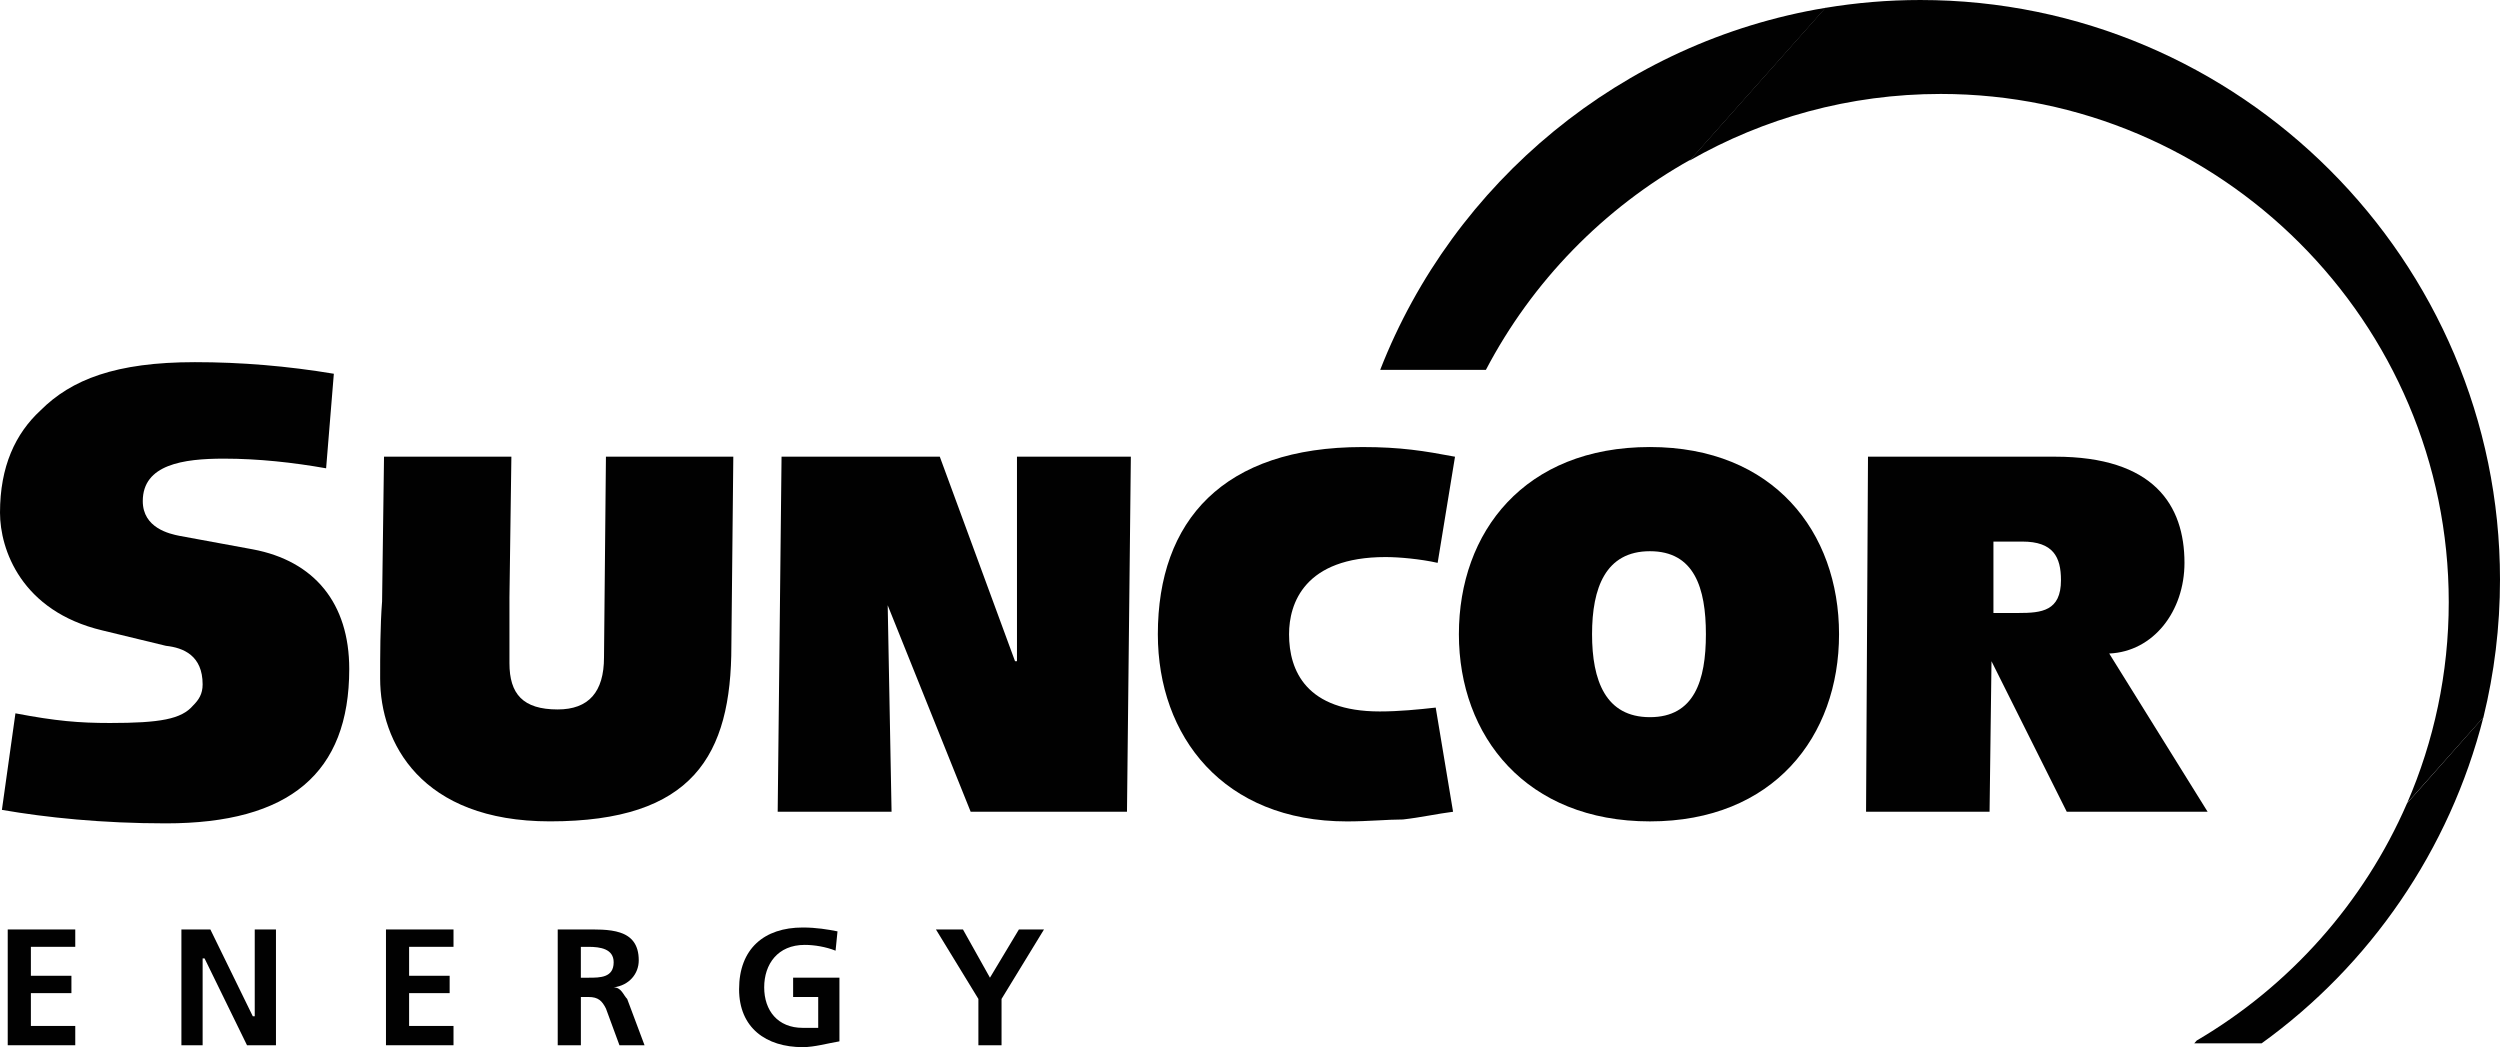
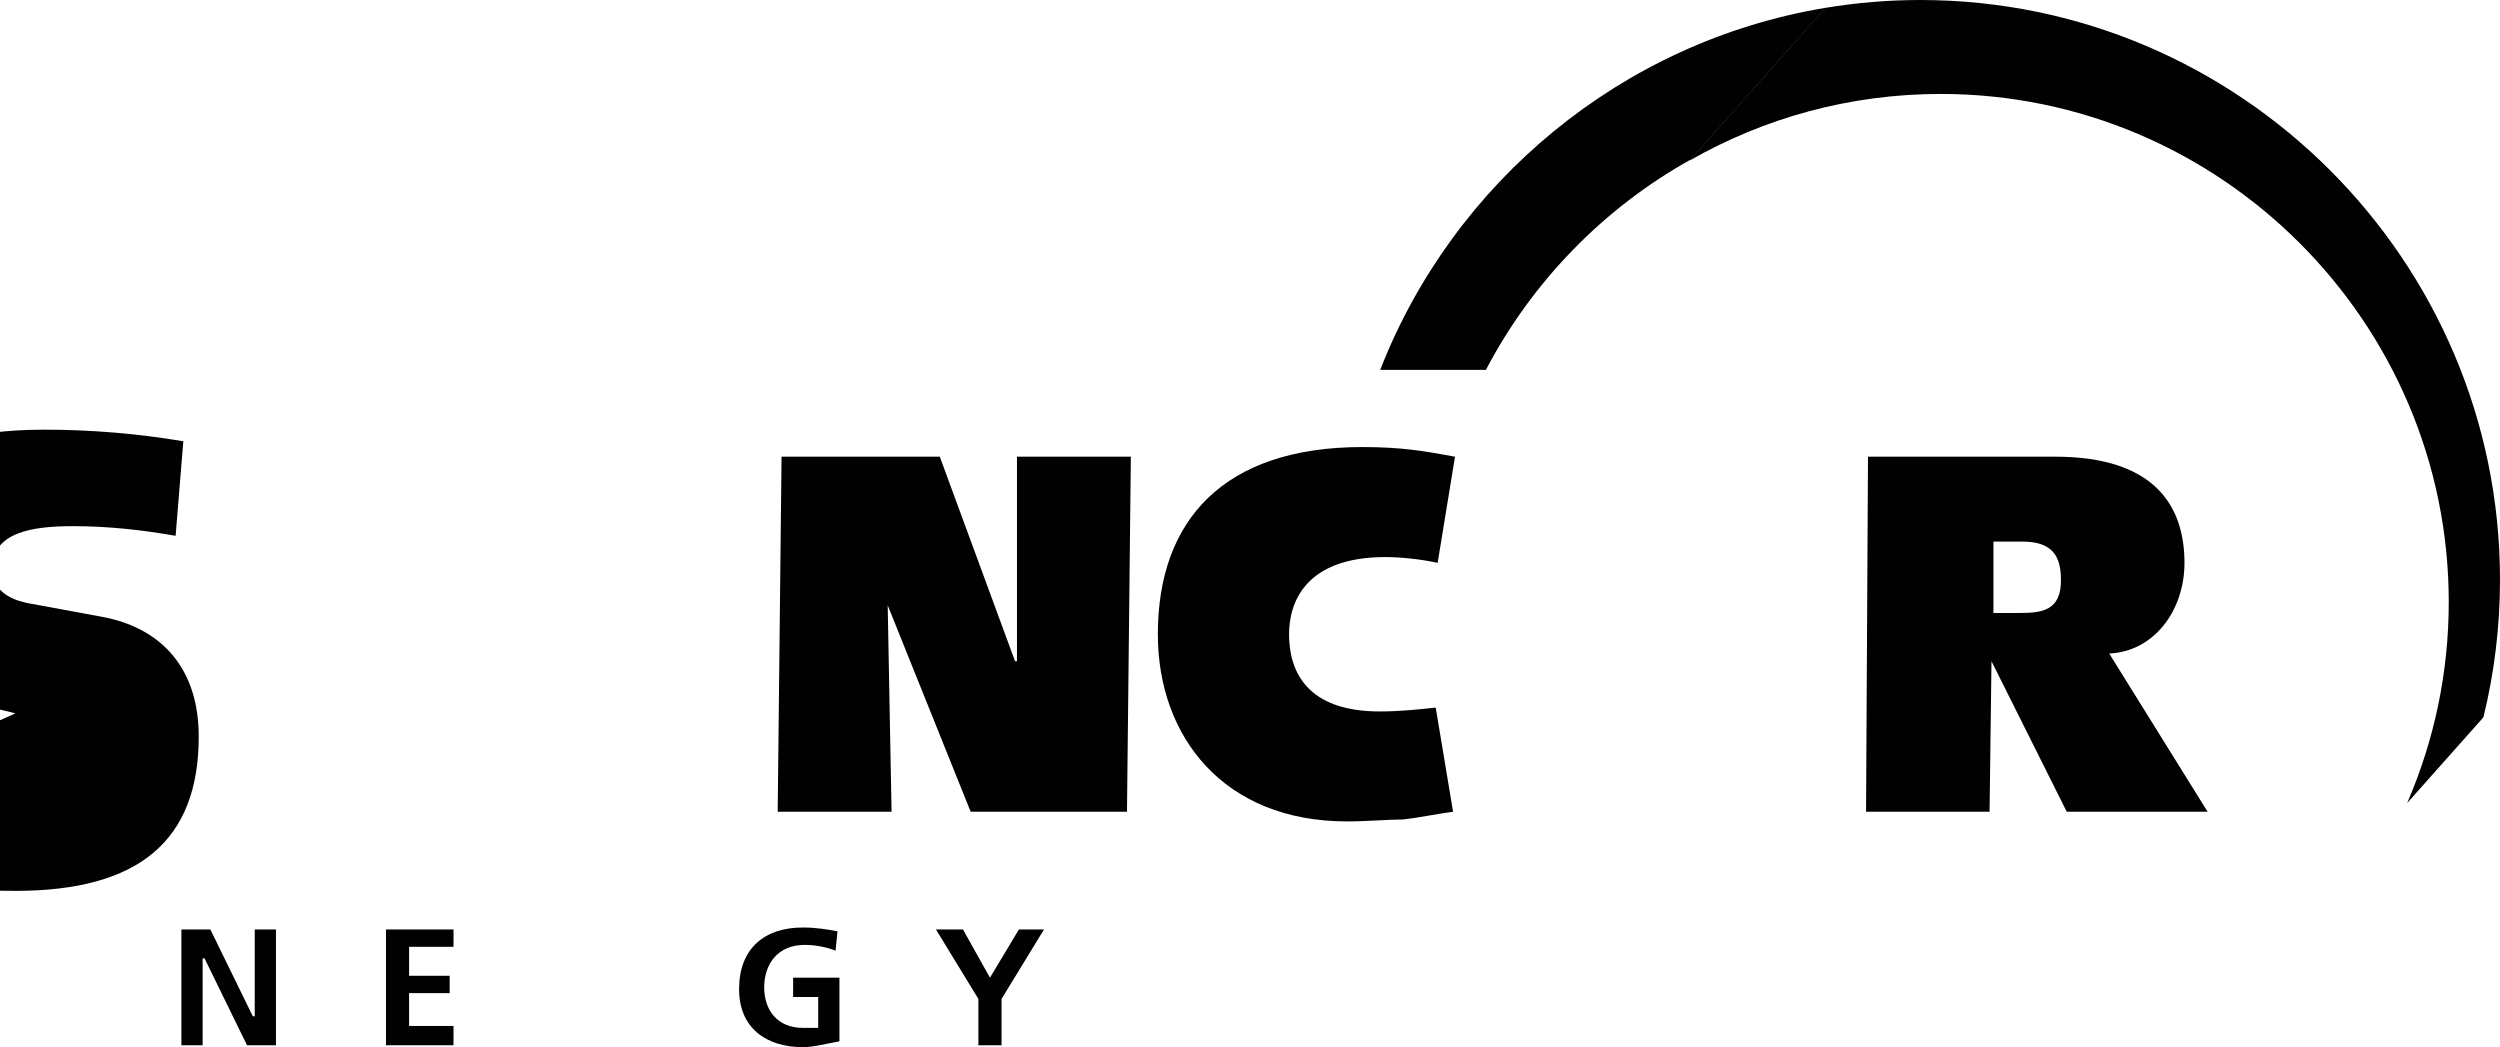
<svg xmlns="http://www.w3.org/2000/svg" id="Layer_1" data-name="Layer 1" viewBox="448.79 325.87 1022.42 428.25">
  <defs>
    <style>       .cls-1 {         fill:none;       }        .cls-2 {         fill: none;       }        .cls-3 {         clip-path: url(#clippath-1);       }        .cls-4 {         fill: #010101;         fill-rule: evenodd;       }     </style>
    <clipPath id="clippath-1">
      <polygon class="cls-2" points="218.79 -4026.87 278.89 -4006.84 338.99 -4026.87 338.99 -4066.94 278.89 -4046.91 218.79 -4026.87" />
    </clipPath>
  </defs>
  <g class="cls-3">   </g>
  <g>
-     <polygon class="cls-4" points="451.95 705.99 479.57 705.99 479.57 713.09 461.42 713.09 461.42 724.93 478 724.93 478 732.03 461.42 732.03 461.42 745.45 479.57 745.45 479.57 753.34 451.95 753.34 451.95 705.99 451.95 705.99" />
    <polygon class="cls-4" points="522.98 705.99 534.82 705.99 552.18 741.5 552.97 741.5 552.97 705.99 561.65 705.99 561.65 753.34 549.81 753.34 532.45 717.83 531.66 717.83 531.66 753.34 522.98 753.34 522.98 705.99 522.98 705.99" />
    <polygon class="cls-4" points="606.64 705.99 634.26 705.99 634.26 713.09 616.1 713.09 616.1 724.93 632.68 724.93 632.68 732.03 616.1 732.03 616.1 745.45 634.26 745.45 634.26 753.34 606.64 753.34 606.64 705.99 606.64 705.99" />
-     <path class="cls-4" d="M676.87,705.99h10.26c10.26,0,22.89-.79,22.89,12.63,0,5.52-3.95,10.26-10.26,11.05h0c3.16,0,3.95,3.16,5.53,4.74l7.1,18.94h-10.26l-5.52-15c-1.58-3.16-3.16-4.74-7.1-4.74h-3.16v19.73h-9.47v-47.35h0ZM686.34,725.72h3.16c4.73,0,10.26,0,10.26-6.31,0-5.52-5.52-6.31-10.26-6.31h-3.16v12.63h0Z" />
    <path class="cls-4" d="M790.52,714.67c-3.95-1.58-8.68-2.37-12.63-2.37-11.05,0-16.57,7.89-16.57,17.36s5.52,16.57,15.78,16.57h6.31v-12.63h-10.26v-7.89h18.94v26.04c-4.74.79-10.26,2.37-15,2.37-15,0-26.04-7.89-26.04-23.68,0-16.57,10.26-25.25,26.04-25.25,5.52,0,10.26.79,14.21,1.58l-.79,7.89h0Z" />
    <polygon class="cls-4" points="848.92 734.4 831.56 705.99 842.61 705.99 853.65 725.72 865.49 705.99 875.75 705.99 858.39 734.4 858.39 753.34 848.92 753.34 848.92 734.4 848.92 734.4" />
-     <path class="cls-4" d="M657.93,512.63l-.79,57.61v26.83c0,12.63,5.52,18.94,19.73,18.94,12.63,0,18.94-7.1,18.94-21.31l.79-82.08h52.09l-.79,77.34c0,44.98-15.78,71.82-74.19,71.82-52.88,0-69.45-32.36-69.45-58.4,0-9.47,0-21.31.79-31.57l.79-59.19h52.09Z" />
    <polygon class="cls-4" points="768.42 512.63 833.13 512.63 863.91 596.29 864.7 596.29 864.7 512.63 911.27 512.63 909.69 657.85 845.76 657.85 811.83 573.4 811.83 573.4 813.41 657.85 766.84 657.85 768.42 512.63 768.42 512.63" />
    <path class="cls-4" d="M1043.06,657.85c-6.31.79-13.42,2.37-20.52,3.16-6.31,0-14.21.79-22.89.79-50.51,0-77.34-34.73-77.34-76.55,0-46.56,26.83-76.55,83.65-76.55,15.78,0,25.25,1.58,37.88,3.95l-7.1,43.41c-7.1-1.58-15.78-2.37-21.31-2.37-33.15,0-39.46,18.94-39.46,31.57,0,14.99,7.1,31.57,37.09,31.57,7.89,0,15.78-.79,22.89-1.58l7.1,42.62h0Z" />
-     <path class="cls-4" d="M1123.56,508.69c50.51,0,77.34,34.72,77.34,76.55s-26.83,76.55-77.34,76.55-78.13-34.73-78.13-76.55,26.83-76.55,78.13-76.55h0ZM1123.56,551.3c-18.15,0-23.67,15-23.67,33.94s5.52,33.93,23.67,33.93,22.89-14.99,22.89-33.93-4.74-33.94-22.89-33.94h0Z" />
    <path class="cls-4" d="M1351.64,657.85h-57.61l-30.78-61.56-.79,61.56h-50.51l.79-145.21h76.55c40.25,0,52.88,19.73,52.88,43.41,0,19.73-12.63,36.3-30.78,37.09h0l40.25,64.72h0ZM1264.04,576.56h10.26c9.47,0,17.36-.79,17.36-13.42,0-9.47-3.16-15.78-15.78-15.78h-11.84v29.2h0Z" />
-     <path class="cls-4" d="M455.11,617.6c16.57,3.16,26.04,3.95,38.67,3.95,20.52,0,29.2-1.58,33.93-7.1,2.37-2.37,3.95-4.74,3.95-8.68,0-11.84-7.89-15-15-15.78l-26.04-6.31c-33.15-7.89-41.83-33.15-41.83-48.14,0-18.94,6.31-32.36,16.57-41.83,12.63-12.63,30.78-19.73,63.14-19.73,18.94,0,37.88,1.58,56.82,4.74l-3.16,38.67c-13.42-2.37-27.62-3.95-41.83-3.95-16.57,0-33.15,2.37-33.15,17.36,0,11.05,11.05,13.42,14.99,14.21l29.99,5.52c25.25,4.74,39.46,22.1,39.46,48.93,0,42.62-24.46,63.14-74.97,63.14-26.04,0-48.93-2.37-67.08-5.52l5.53-39.46h0Z" />
+     <path class="cls-4" d="M455.11,617.6l-26.04-6.31c-33.15-7.89-41.83-33.15-41.83-48.14,0-18.94,6.31-32.36,16.57-41.83,12.63-12.63,30.78-19.73,63.14-19.73,18.94,0,37.88,1.58,56.82,4.74l-3.16,38.67c-13.42-2.37-27.62-3.95-41.83-3.95-16.57,0-33.15,2.37-33.15,17.36,0,11.05,11.05,13.42,14.99,14.21l29.99,5.52c25.25,4.74,39.46,22.1,39.46,48.93,0,42.62-24.46,63.14-74.97,63.14-26.04,0-48.93-2.37-67.08-5.52l5.53-39.46h0Z" />
    <path class="cls-4" d="M1195.42,329.06c-83.33,13.8-152.2,71.31-182.17,148.06h43.23c18.93-36.13,48.18-66.16,83.77-86.01l55.18-62.05h0Z" />
-     <path class="cls-4" d="M1433.18,654.41c-17.67,40.7-48.01,74.71-86,97l-1.01,1.14h27.56c44.18-31.81,76.93-79.01,90.7-133.4l-31.25,35.26h0Z" />
    <path class="cls-4" d="M1242.45,364.29c114.45,0,207.8,93.35,207.8,207.8,0,29.18-6.08,56.98-17.02,82.22l31.2-35.09c4.43-18.05,6.78-36.92,6.78-56.3,0-130.56-106.49-237.05-237.05-237.05-13.24,0-26.23,1.11-38.9,3.22l-55.54,62.48c30.33-17.36,65.4-27.28,102.73-27.28h0Z" />
  </g>
</svg>